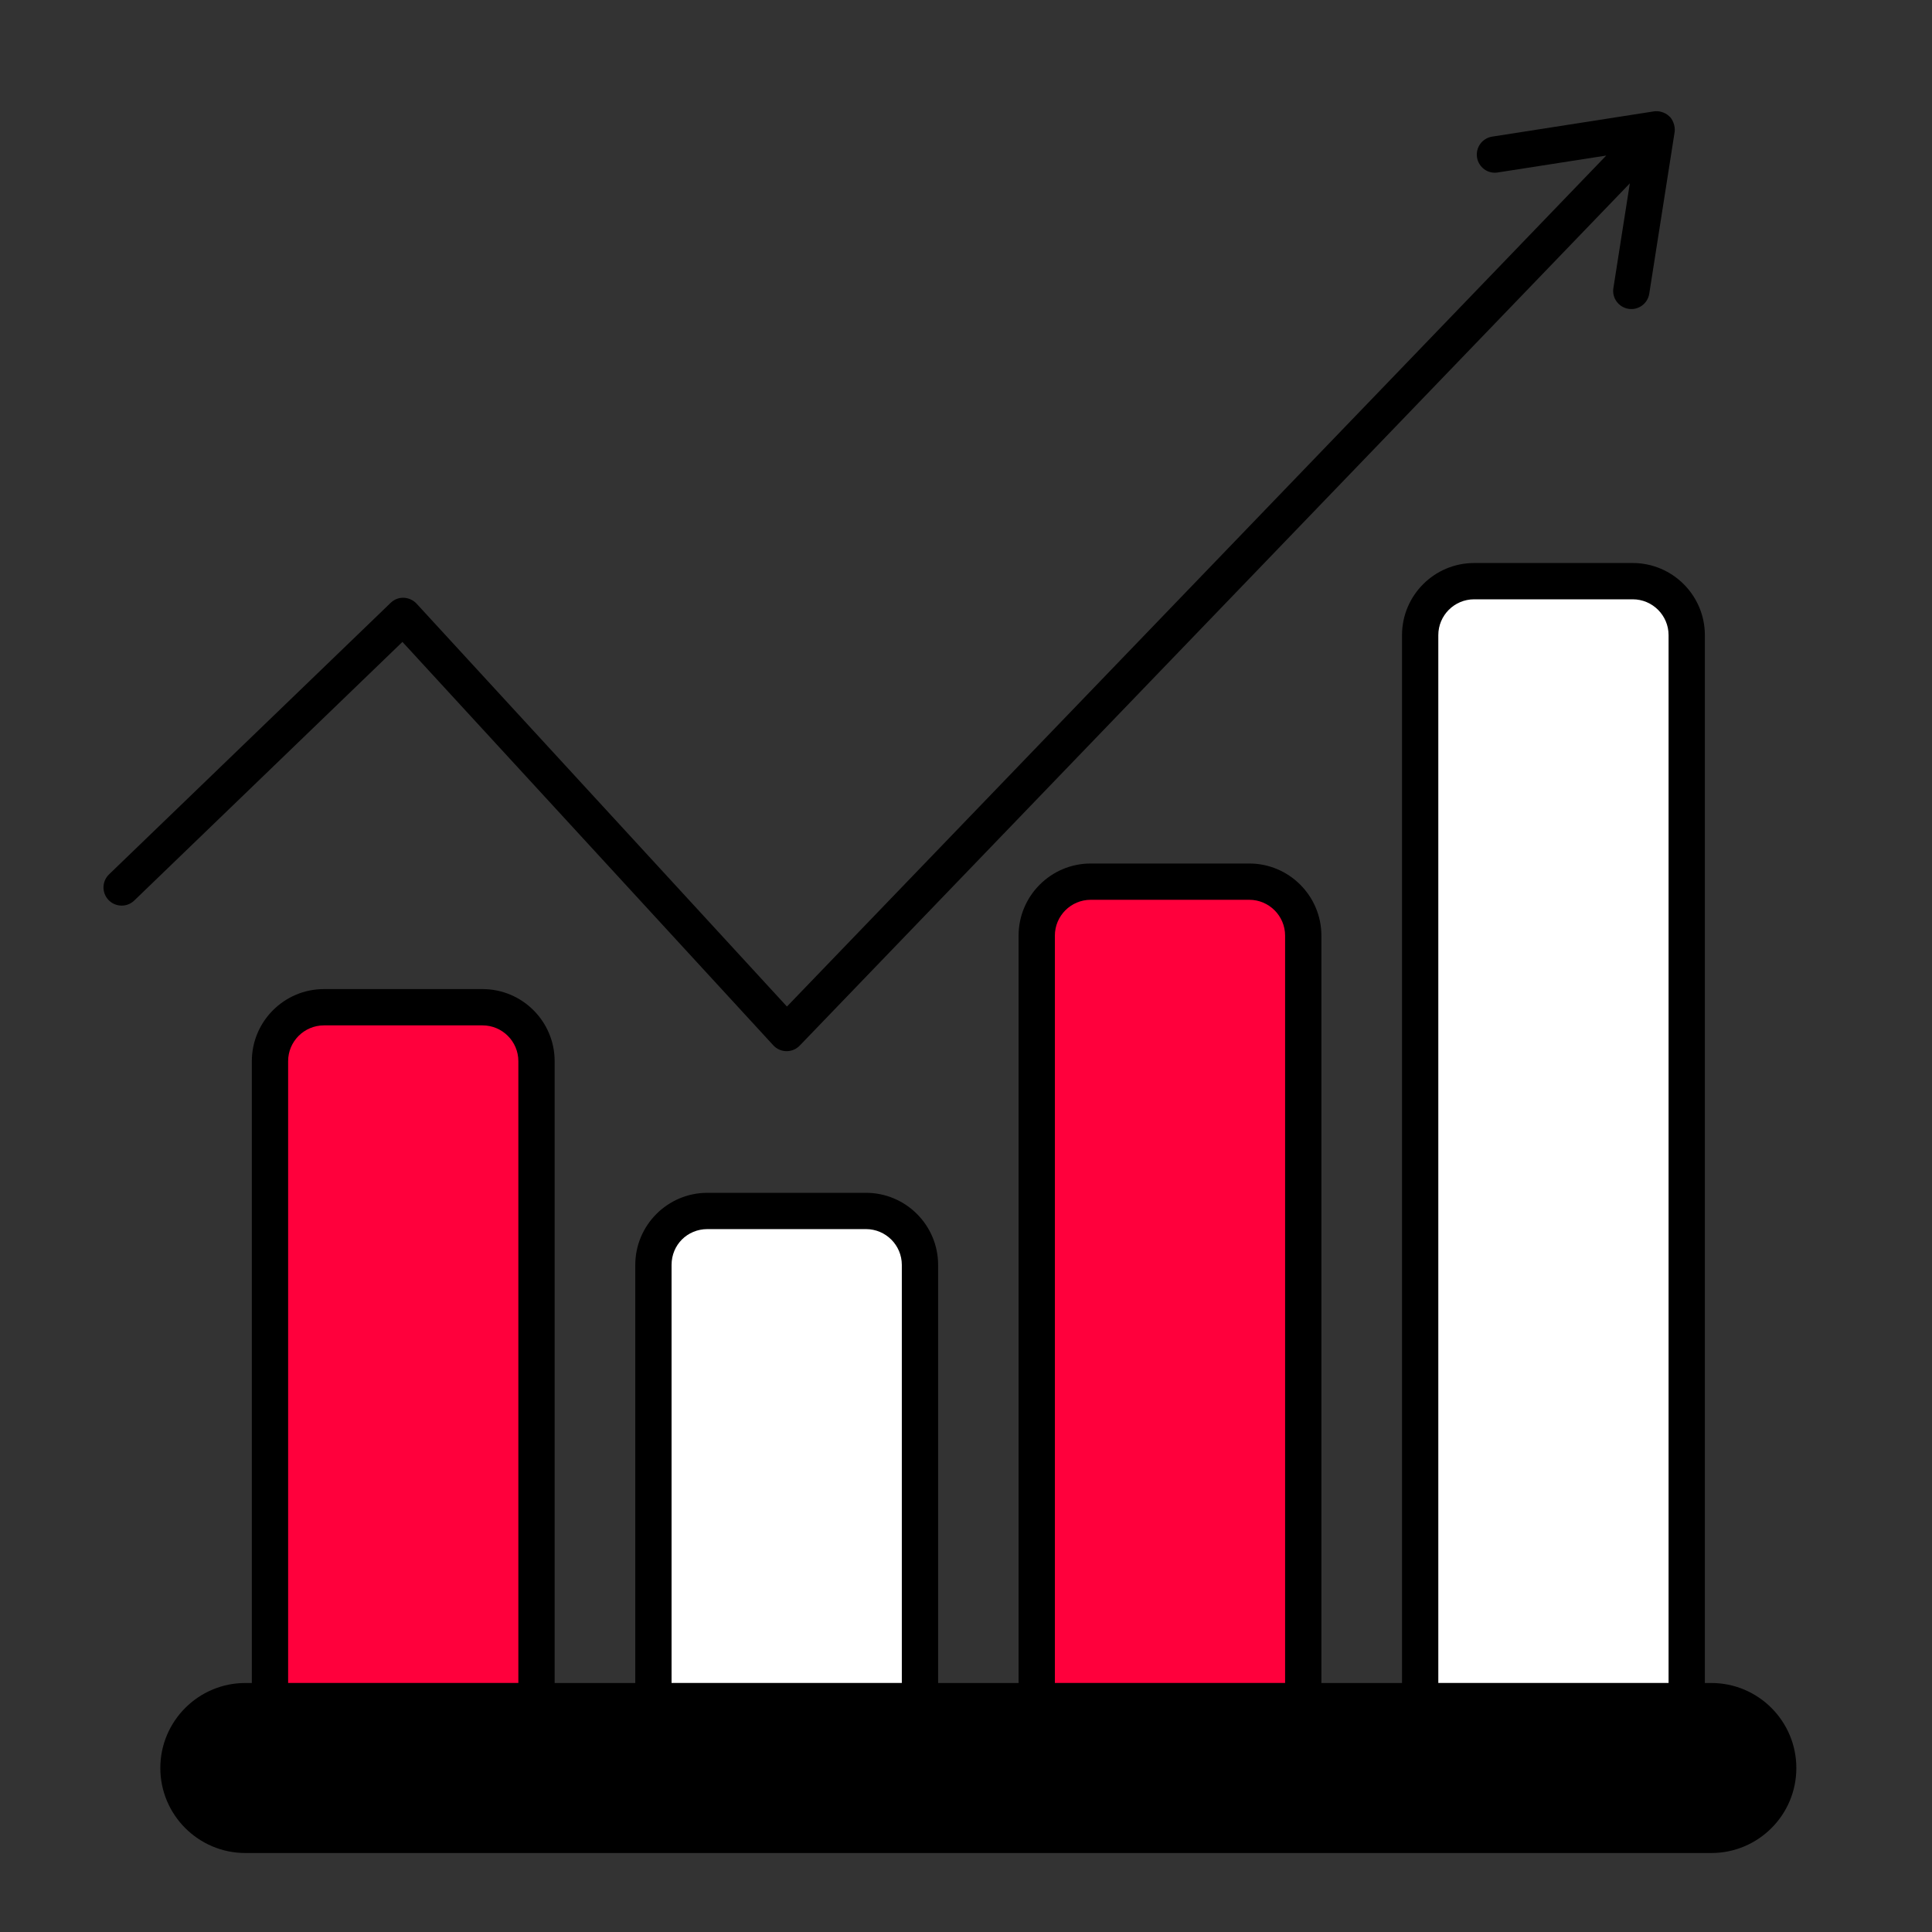
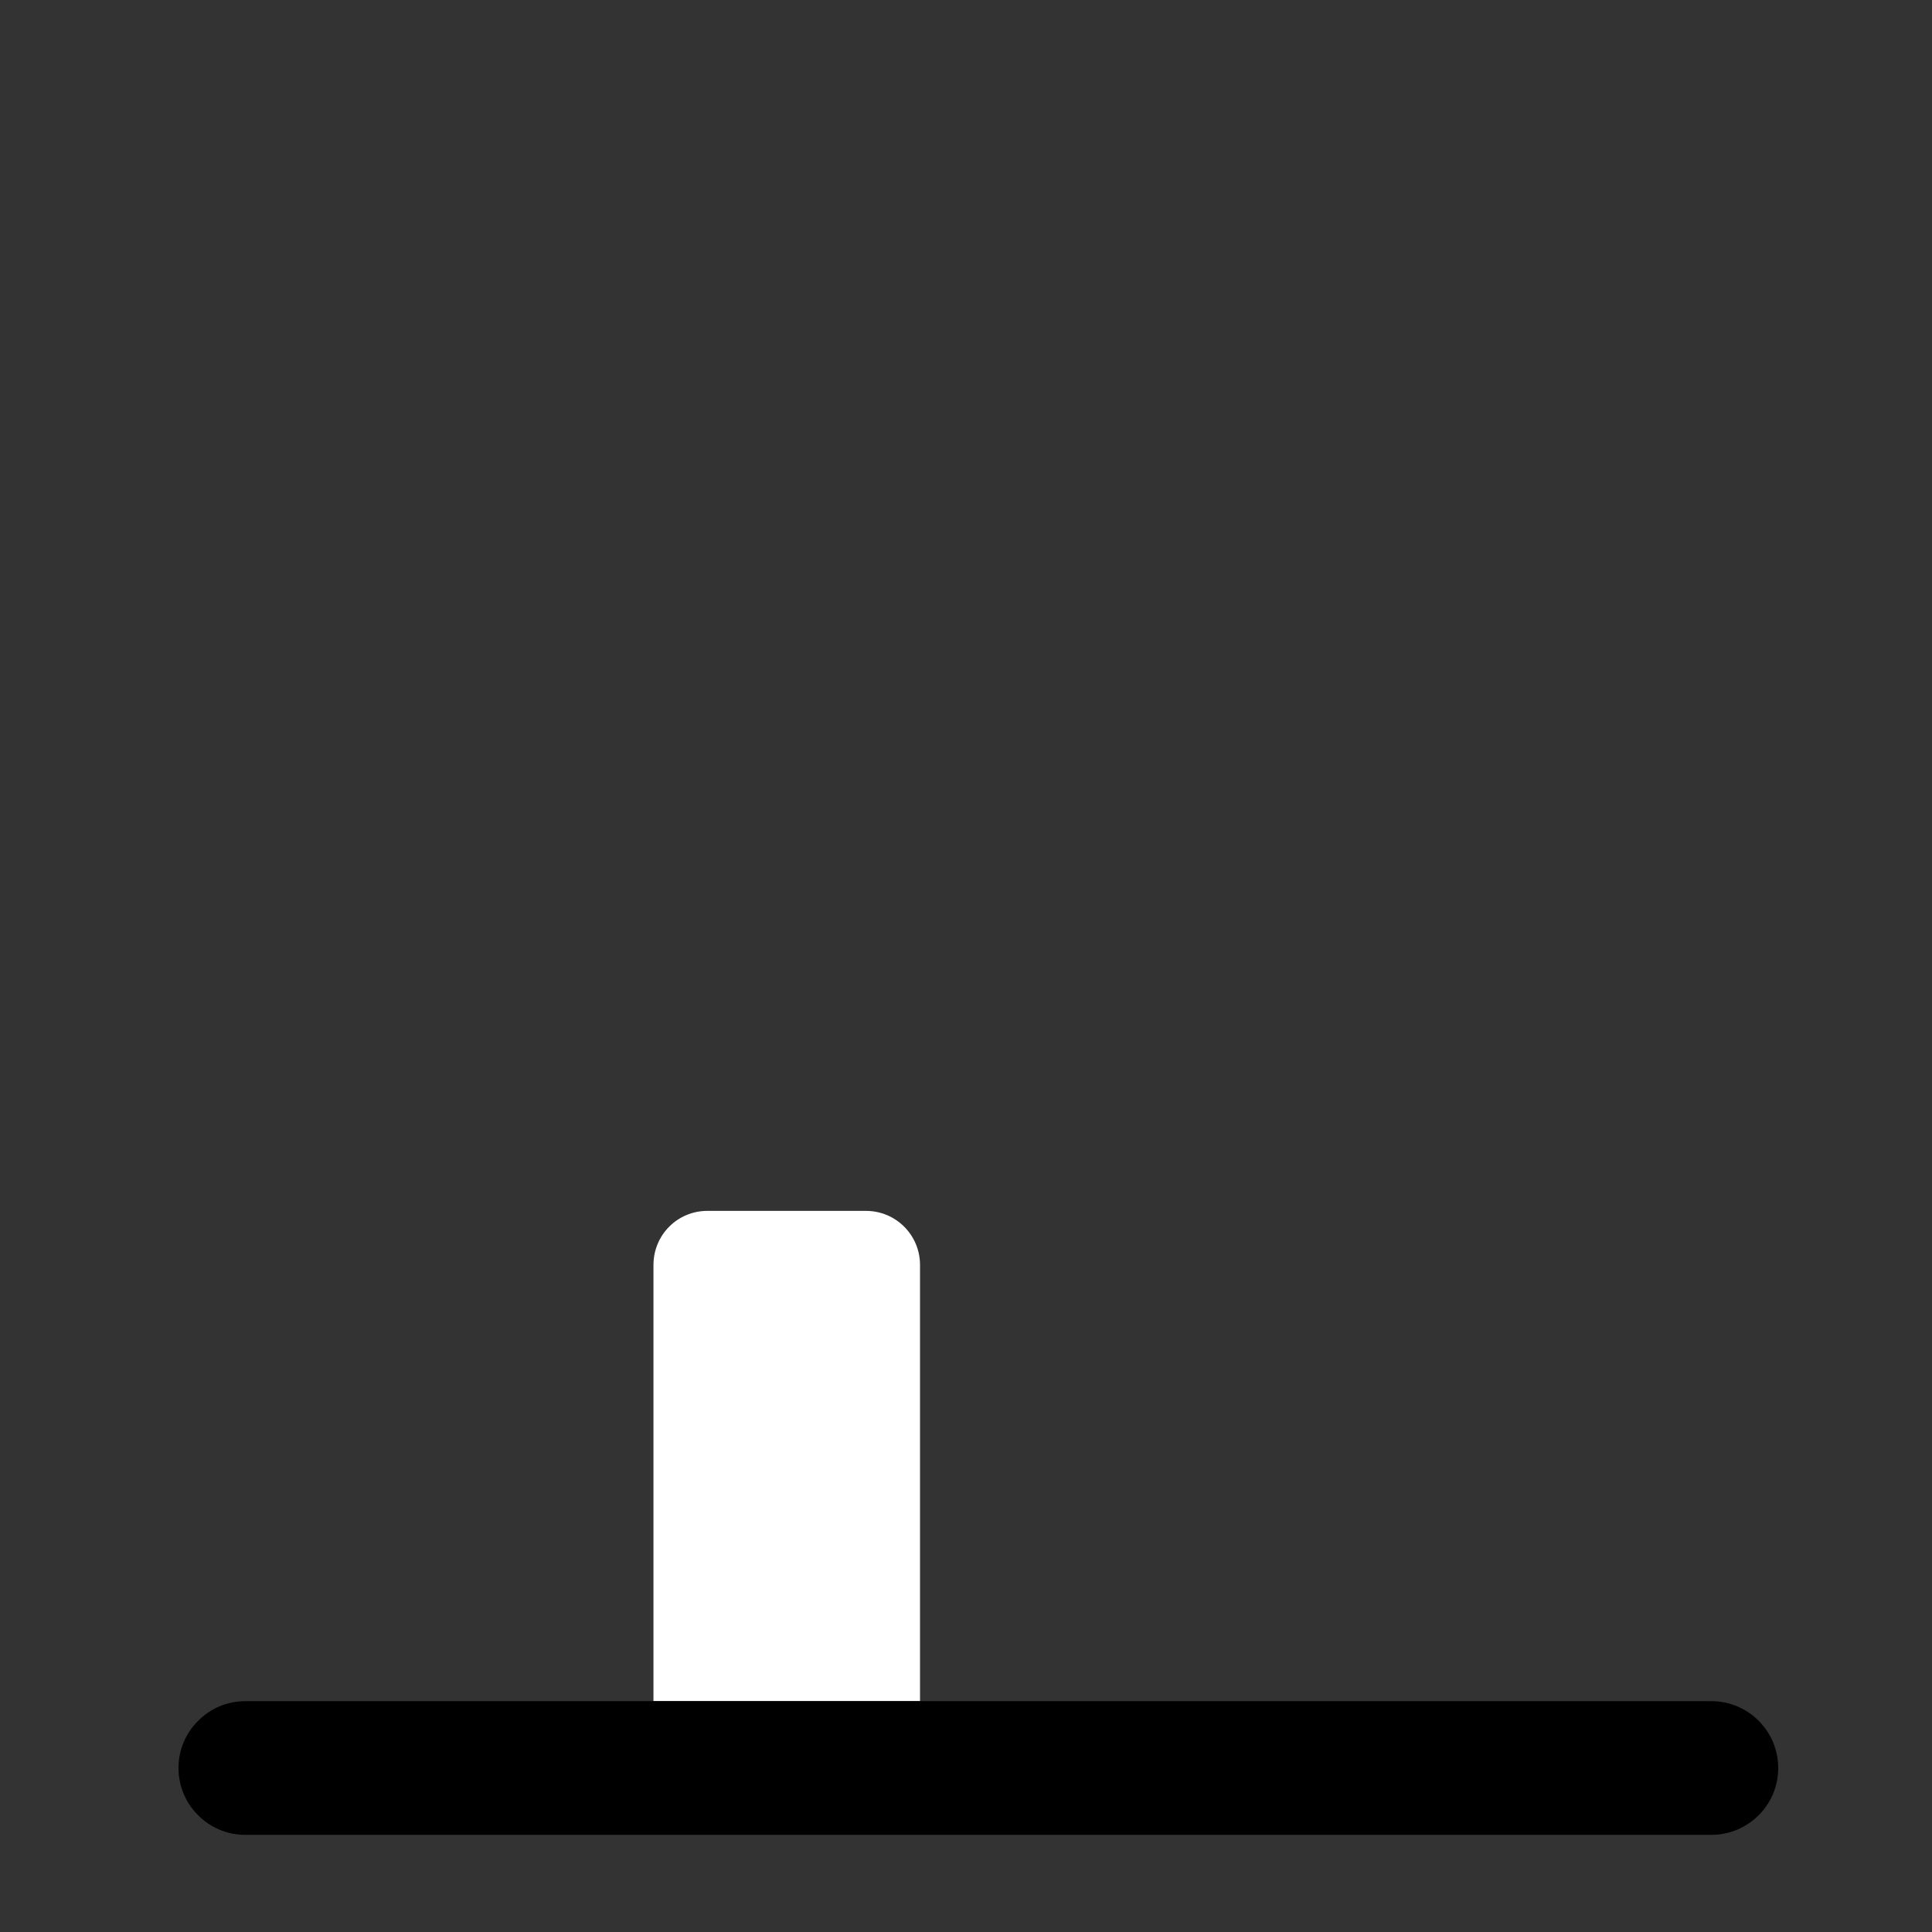
<svg xmlns="http://www.w3.org/2000/svg" width="60" height="60" viewBox="0 0 60 60" fill="none">
  <rect x="0" y="0" width="60" height="60" fill="#333333" stroke="none" />
-   <path d="M16.664 32.956V52.83H8.386V32.956C8.386 32.032 9.136 31.277 10.06 31.277H14.985C15.909 31.277 16.664 32.032 16.664 32.956Z" fill="#FF003C" />
  <path d="M28.572 39.284V52.83H20.294V39.284C20.294 38.354 21.038 37.605 21.968 37.605H26.892C27.822 37.605 28.572 38.355 28.572 39.284Z" fill="white" />
-   <path d="M40.472 29.057V52.83H32.194V29.057C32.194 28.133 32.95 27.377 33.874 27.377H38.799C39.728 27.377 40.472 28.133 40.472 29.057Z" fill="#FF003C" />
-   <path d="M52.383 19.726V52.83H44.106V19.726C44.106 18.801 44.855 18.046 45.779 18.046H50.704C51.628 18.047 52.383 18.802 52.383 19.726Z" fill="white" />
  <path d="M55.224 54.907C55.224 55.48 54.993 55.998 54.618 56.372C54.239 56.751 53.721 56.983 53.148 56.983H7.619C6.474 56.983 5.543 56.052 5.543 54.907C5.543 54.334 5.775 53.816 6.154 53.441C6.529 53.062 7.046 52.831 7.619 52.831H53.148C54.294 52.831 55.224 53.761 55.224 54.907Z" fill="black" />
-   <path d="M45.781 17.485C44.546 17.485 43.541 18.49 43.541 19.725V52.267H41.037V29.057C41.037 27.822 40.032 26.817 38.797 26.817H33.873C32.638 26.817 31.633 27.822 31.633 29.057V52.267H29.134V39.284C29.134 38.049 28.129 37.044 26.894 37.044H21.969C20.734 37.044 19.729 38.049 19.729 39.284V52.267H17.225V32.956C17.225 31.721 16.22 30.717 14.985 30.717H10.061C8.826 30.717 7.821 31.721 7.821 32.956V52.267H7.619C6.162 52.267 4.979 53.453 4.979 54.907C4.979 56.362 6.163 57.547 7.619 57.547H53.148C54.599 57.547 55.787 56.371 55.787 54.907C55.787 53.451 54.603 52.267 53.148 52.267H52.946V19.725C52.946 18.49 51.941 17.485 50.706 17.485L45.781 17.485ZM32.76 29.057C32.76 28.443 33.259 27.944 33.873 27.944H38.797C39.41 27.944 39.91 28.443 39.91 29.057V52.265H32.76V29.057ZM20.856 39.284C20.856 38.66 21.345 38.171 21.969 38.171H26.894C27.508 38.171 28.007 38.67 28.007 39.284V52.265H20.856V39.284ZM8.948 32.956C8.948 32.343 9.447 31.844 10.061 31.844H14.985C15.599 31.844 16.098 32.343 16.098 32.956V52.265H8.948V32.956ZM54.66 54.907C54.66 55.748 53.976 56.42 53.148 56.42H7.619C6.785 56.42 6.106 55.741 6.106 54.907C6.106 54.08 6.783 53.394 7.619 53.394H53.148C53.982 53.394 54.66 54.073 54.66 54.907ZM51.819 19.725V52.265H44.668V19.725C44.668 19.111 45.167 18.612 45.781 18.612H50.706C51.319 18.612 51.819 19.111 51.819 19.725Z" fill="black" />
-   <path d="M4.169 27.967L12.498 19.935L24.015 32.463C24.235 32.702 24.611 32.706 24.836 32.472L50.616 5.694L50.105 8.948C50.057 9.255 50.268 9.543 50.575 9.591C50.88 9.64 51.17 9.431 51.219 9.122L52.007 4.103C52.037 3.905 51.934 3.681 51.832 3.604C51.698 3.48 51.509 3.436 51.363 3.459L46.34 4.243C46.033 4.291 45.823 4.579 45.87 4.887C45.919 5.194 46.204 5.408 46.514 5.356L49.883 4.831L24.439 31.259L12.937 18.747C12.743 18.537 12.382 18.48 12.131 18.723L3.386 27.155C3.162 27.372 3.156 27.728 3.372 27.952C3.589 28.176 3.945 28.183 4.169 27.967Z" fill="black" />
</svg>